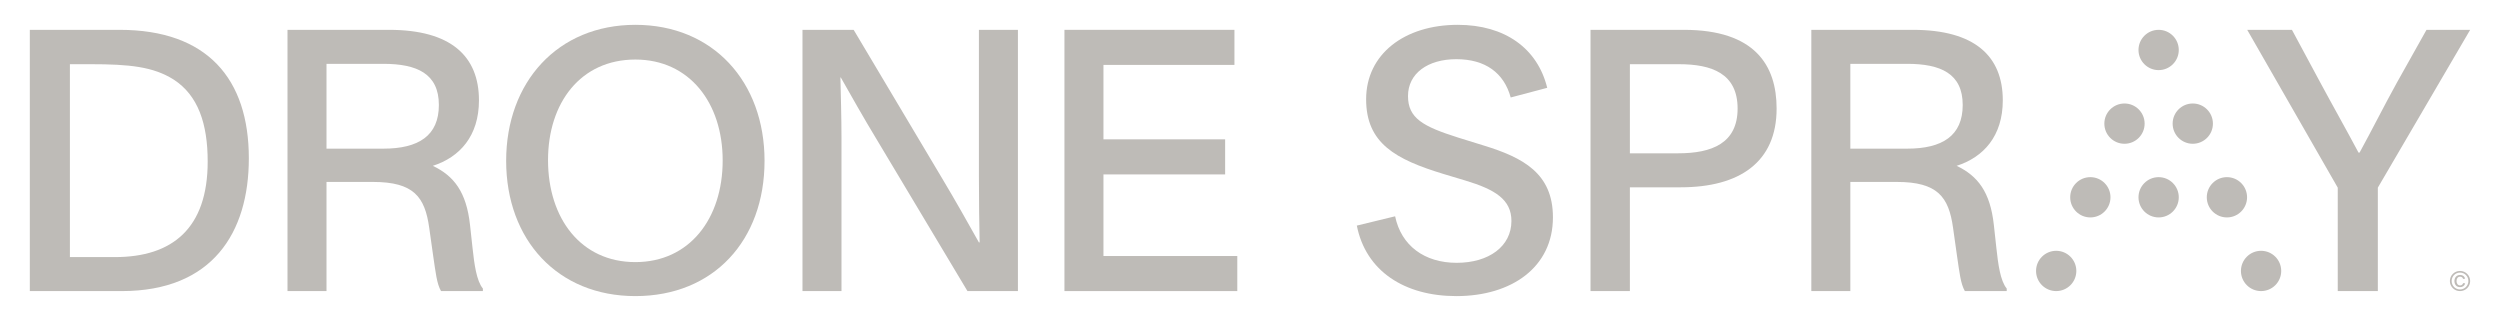
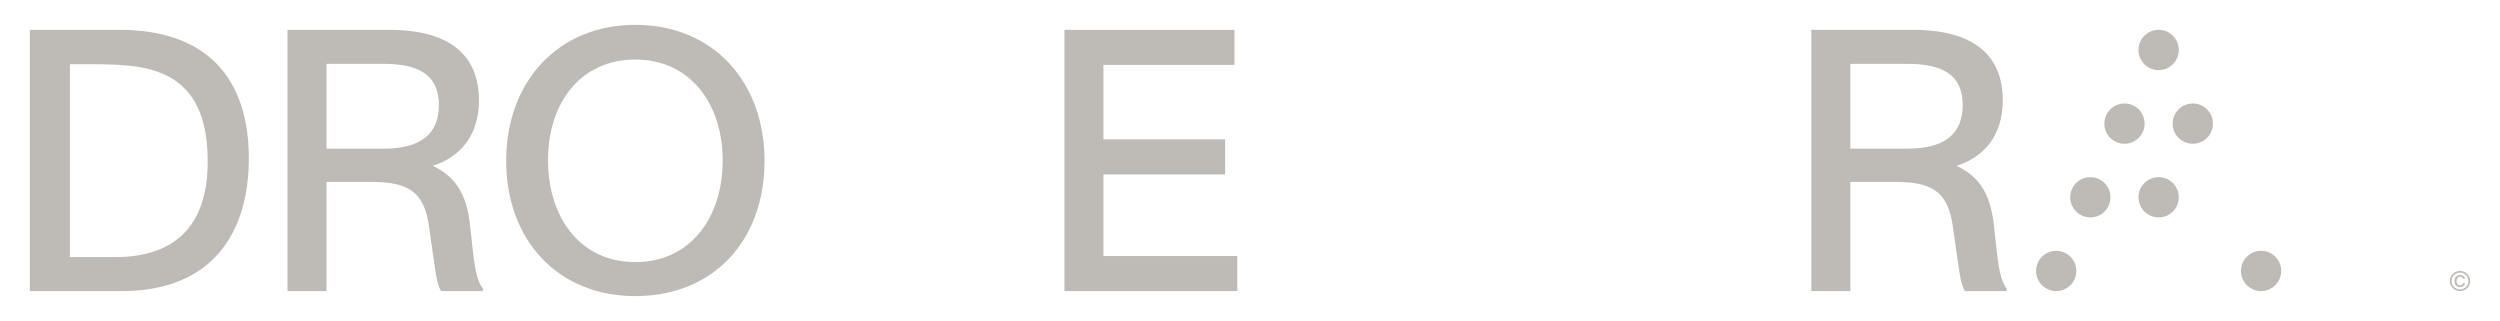
<svg xmlns="http://www.w3.org/2000/svg" version="1.0" x="0px" y="0px" viewBox="0 0 1187.554 152.445" xml:space="preserve">
  <g id="Type">
    <g>
      <path fill="#BEBBB7" d="M14.166,14.174h42.669c41.65,0,61.37,23.29,61.37,61.029    c0,35.359-17.34,63.069-60.35,63.069H14.166V14.174z M54.625,122.123    c27.2,0,44.03-13.601,44.03-45.39c0-18.021-4.59-31.45-16.15-38.93    c-9.69-6.12-20.91-7.311-39.61-7.311h-9.689v91.63H54.625z" />
      <path fill="#BEBBB7" d="M136.566,14.174h48.279c29.24,0,42.67,12.41,42.67,33.489    c0,17-9.18,27.03-21.93,31.11c10.03,4.76,15.979,12.409,17.68,28.05l1.19,10.88    c0.85,7.819,1.87,15.64,4.93,19.379v1.19h-19.89c-2.04-3.57-2.55-8.84-3.74-16.83    l-1.87-13.26c-2.04-14.62-7.31-21.76-26.69-21.76H155.095v51.85h-18.53V14.174z     M182.125,70.613c16.66,0,26.35-6.12,26.35-20.74c0-14.96-10.54-19.55-26.35-19.55H155.095    v40.29H182.125z" />
      <path fill="#BEBBB7" d="M240.435,76.393c0-37.4,24.48-64.6,61.37-64.6s61.369,27.029,61.369,64.6    c0,37.739-24.14,64.259-61.369,64.259C264.915,140.652,240.435,113.963,240.435,76.393z M343.284,76.222    c0-27.369-15.81-47.939-41.479-47.939c-26.01,0-41.48,20.57-41.48,47.77    c0,27.71,15.64,48.45,41.48,48.45C327.474,124.503,343.284,103.932,343.284,76.222z" />
-       <path fill="#BEBBB7" d="M381.195,14.174h24.31l41.82,70.209c6.12,10.2,12.75,21.93,17.68,30.77    h0.34c-0.17-9.52-0.34-18.359-0.34-31.279V14.174H483.534v124.099h-23.97l-42.839-71.569    c-6.8-11.22-12.41-21.25-17.34-29.92h-0.17c0.17,7.48,0.51,19.38,0.51,28.56v72.93    h-18.53V14.174z" />
      <path fill="#BEBBB7" d="M505.635,14.174h80.75v16.66h-62.22v35.359h57.8v16.66h-57.8v38.759h63.579    v16.66h-82.109V14.174z" />
-       <path fill="#BEBBB7" d="M644.522,107.163l18.189-4.42c2.89,13.939,13.939,22.1,29.239,22.1    s26.01-7.82,26.01-19.89c0-10.2-7.819-14.96-21.93-19.21l-10.199-3.061    c-22.95-6.97-36.89-14.619-36.89-35.529c0-21.42,18.189-35.359,43.52-35.359    c22.439,0,37.909,11.22,42.499,29.92l-17.34,4.59c-3.229-11.73-12.069-18.19-25.84-18.19    c-13.6,0-22.949,6.8-22.949,17.51c0,10.54,7.14,14.45,23.8,19.72l12.069,3.74    c18.87,5.78,32.979,13.26,32.979,34.17c0,23.63-19.55,37.399-45.899,37.399    C667.132,140.652,648.772,128.753,644.522,107.163z" />
-       <path fill="#BEBBB7" d="M755.531,14.174h44.369c33.66,0,44.03,16.83,44.03,37.399    c0,25.5-17.68,37.399-45.56,37.399h-24.14v49.3h-18.7V14.174z M797.18,72.823    c15.98,0,28.22-4.76,28.22-21.25c0-16.66-12.239-21.08-27.88-21.08h-23.289v42.33H797.18z" />
      <path fill="#BEBBB7" d="M860.42,14.174h48.279c29.24,0,42.67,12.41,42.67,33.489    c0,17-9.18,27.03-21.93,31.11c10.029,4.76,15.979,12.409,17.68,28.05l1.189,10.88    c0.851,7.819,1.87,15.64,4.931,19.379v1.19h-19.89c-2.04-3.57-2.551-8.84-3.74-16.83    l-1.87-13.26c-2.04-14.62-7.31-21.76-26.689-21.76h-22.1v51.85h-18.53V14.174z     M905.979,70.613c16.66,0,26.35-6.12,26.35-20.74c0-14.96-10.54-19.55-26.35-19.55h-27.029    v40.29H905.979z" />
-       <path fill="#BEBBB7" d="M1110.481,89.142l-43.01-74.969h21.25l13.26,24.649    c6.12,11.391,12.58,22.78,18.36,33.66h0.51c5.78-10.54,11.39-21.76,17.68-33.149    l14.11-25.16h20.739l-43.859,74.969v49.13h-19.04V89.142z" />
    </g>
  </g>
  <g id="Emblem">
    <g>
      <circle fill="#BEBBB7" cx="976.735" cy="128.705" r="9.567" />
      <circle fill="#BEBBB7" cx="992.956" cy="93.717" r="9.567" />
      <circle fill="#BEBBB7" cx="1009.176" cy="58.728" r="9.567" />
      <circle fill="#BEBBB7" cx="1025.397" cy="23.74" r="9.567" />
      <circle fill="#BEBBB7" cx="1025.397" cy="93.717" r="9.567" />
      <circle fill="#BEBBB7" cx="1074.059" cy="128.705" r="9.567" />
-       <circle fill="#BEBBB7" cx="1057.838" cy="93.717" r="9.567" />
      <circle fill="#BEBBB7" cx="1041.617" cy="58.728" r="9.567" />
    </g>
    <g>
      <path fill="#BEBBB7" d="M1163.751,133.495c0-2.672,2.13-4.79,4.802-4.79s4.828,2.118,4.828,4.79    c0,2.66-2.155,4.777-4.828,4.777S1163.751,136.154,1163.751,133.495z M1172.536,133.495    c0-2.231-1.752-4.008-3.983-4.008c-2.231,0-3.958,1.777-3.958,4.008c0,2.218,1.727,3.996,3.958,3.996    C1170.784,137.49,1172.536,135.713,1172.536,133.495z M1165.906,133.507c0-1.689,1.059-2.899,2.697-2.899    c1.235,0,2.118,0.668,2.382,1.752c-0.315,0.05-0.63,0.101-0.958,0.139    c-0.202-0.681-0.693-1.071-1.424-1.071c-1.084,0-1.702,0.895-1.702,2.08    c0,1.197,0.63,2.08,1.714,2.08c0.719,0,1.235-0.454,1.437-1.109    c0.315,0.05,0.656,0.088,0.971,0.126c-0.29,1.109-1.185,1.79-2.42,1.79    C1166.927,136.394,1165.906,135.222,1165.906,133.507z" />
    </g>
  </g>
</svg>